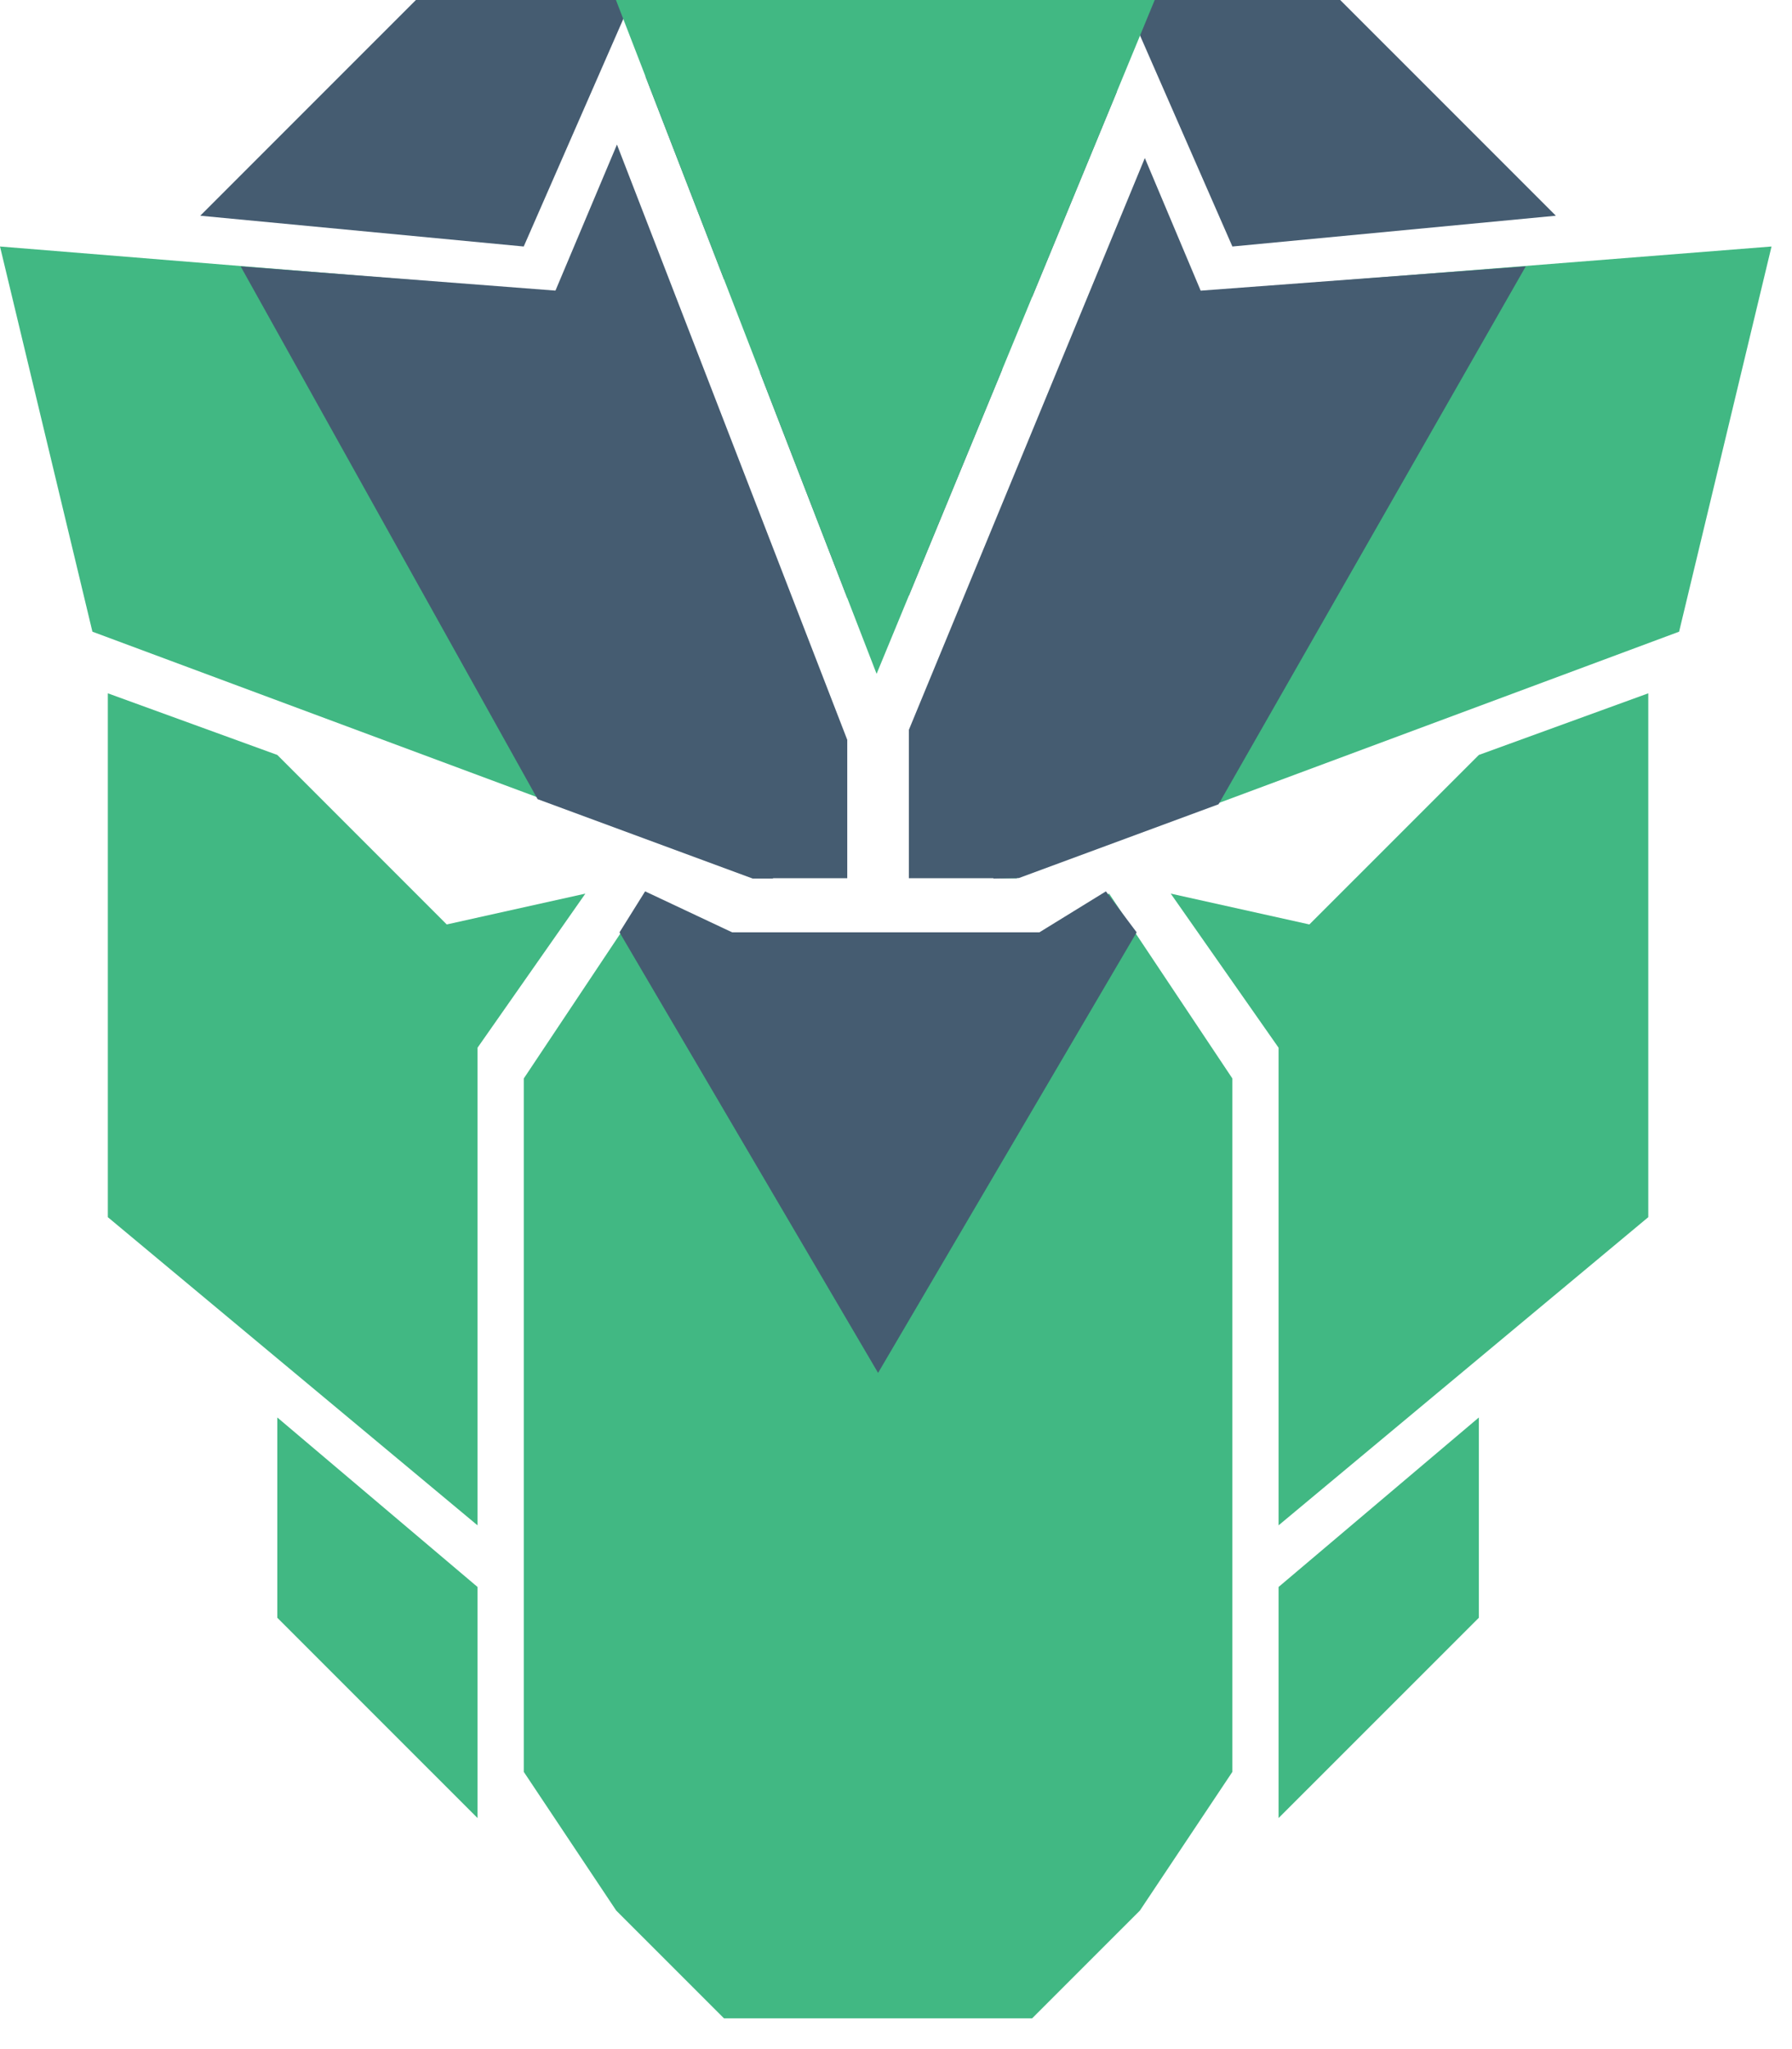
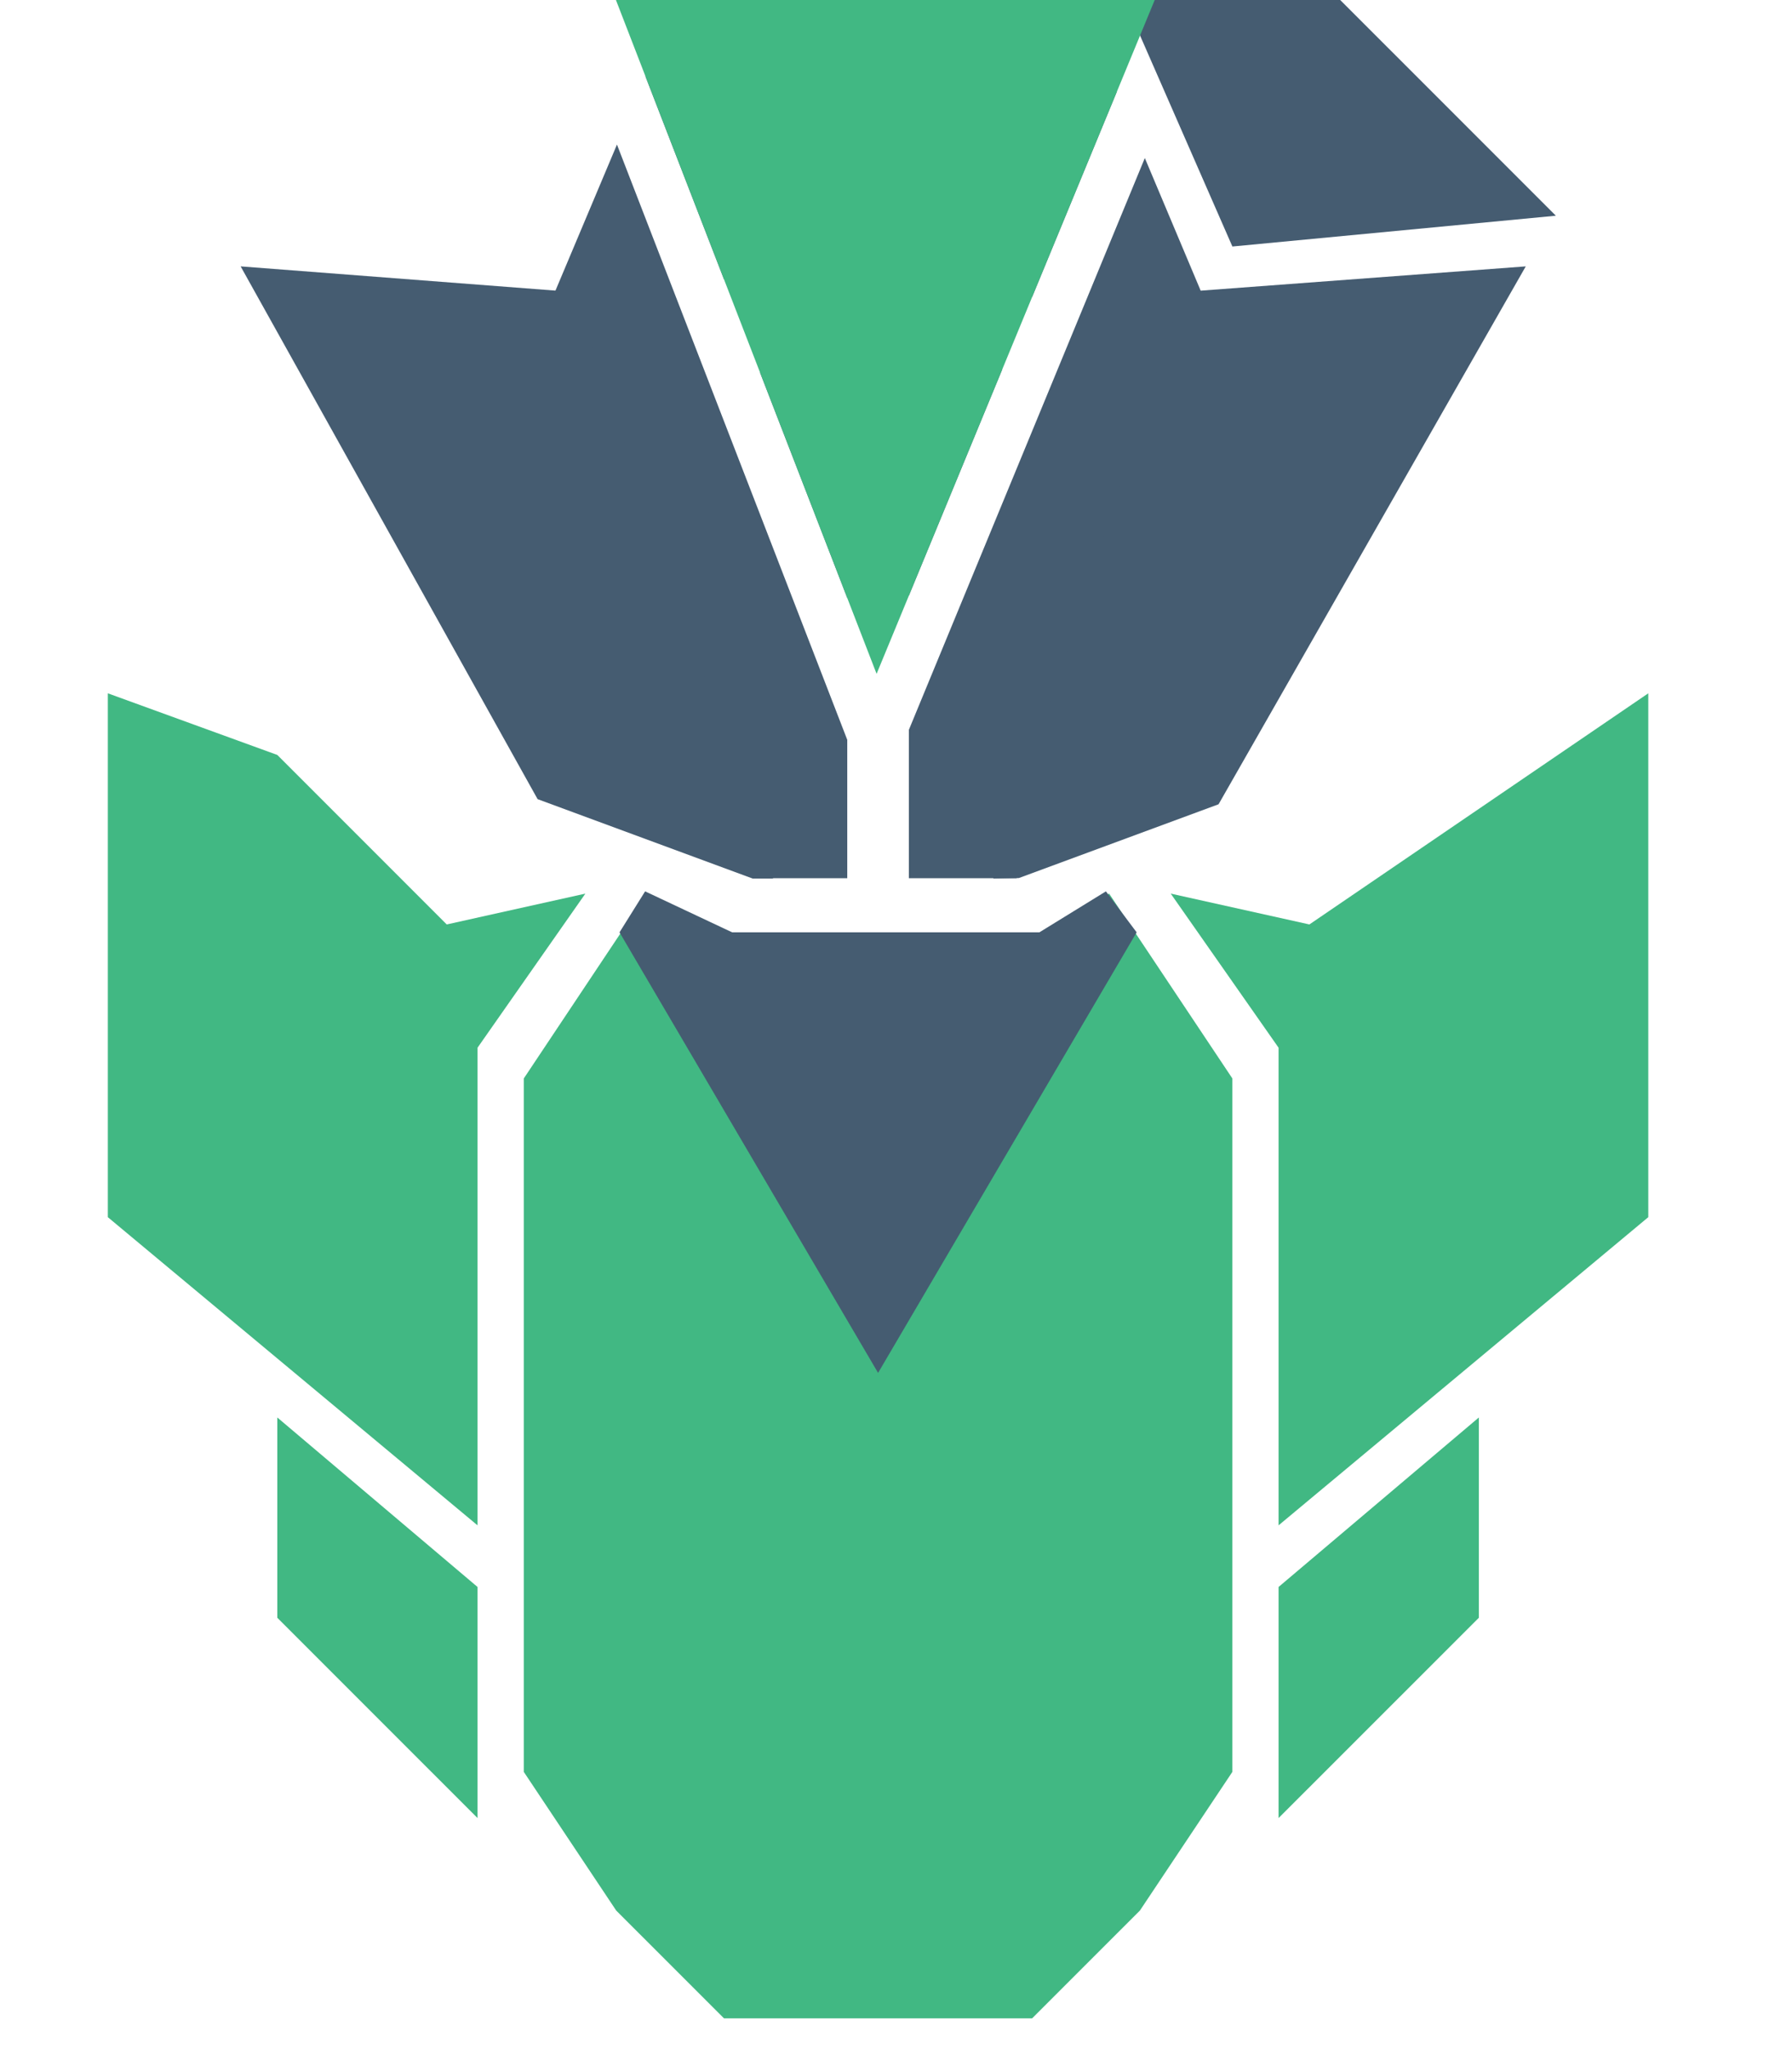
<svg xmlns="http://www.w3.org/2000/svg" width="35" height="40" viewBox="0 0 35 40" fill="none">
-   <path d="M25.574 18.046L22.866 17.444L24.972 20.452V29.776L32.193 23.76V13.534L28.884 14.737L25.574 18.046Z" fill="#41B883" />
+   <path d="M25.574 18.046L22.866 17.444L24.972 20.452V29.776L32.193 23.76V13.534L25.574 18.046Z" fill="#41B883" />
  <path d="M8.725 18.046L11.433 17.444L9.327 20.452V29.776L2.106 23.76V13.534L5.416 14.737L8.725 18.046Z" fill="#41B883" />
  <path fill-rule="evenodd" clip-rule="evenodd" d="M10.23 21.053L12.636 17.444L14.141 18.347H20.158L21.663 17.444L24.07 21.053V34.588L22.264 37.295L20.158 39.4H14.141L12.035 37.295L10.23 34.588V21.053Z" fill="#41B883" />
  <path d="M24.972 35.49L28.884 31.58V27.67L24.972 30.979V35.49Z" fill="#41B883" />
  <path d="M9.327 35.49L5.416 31.58V27.67L9.327 30.979V35.49Z" fill="#41B883" />
  <path fill-rule="evenodd" clip-rule="evenodd" d="M21.061 0H20.158V5.799L21.814 1.788L21.061 0ZM19.576 7.208L18.955 7.519V0H17.751V11.628L19.576 7.208ZM17.751 14.248L22.36 3.085L23.468 5.715L19.857 17.143H17.751V14.248ZM16.548 11.672V0H15.344V7.519L14.843 7.269L16.548 11.672ZM14.141 5.454V0H13.238L12.608 1.495L14.141 5.454ZM12.05 2.822L16.548 14.442V17.143H14.743L10.831 5.715L12.05 2.822Z" fill="#455C71" />
-   <path fill-rule="evenodd" clip-rule="evenodd" d="M1.805 12.331L14.743 17.143H15.043L11.132 5.715L0 4.812L1.805 12.331ZM32.795 12.331L19.857 17.143H19.556L23.167 5.715L34.6 4.812L32.795 12.331Z" fill="#41B883" />
  <path d="M24.07 4.812L30.388 4.211L26.176 0H21.963L24.07 4.812Z" fill="#455C71" />
-   <path d="M10.229 4.812L3.911 4.211L8.123 0H12.336L10.229 4.812Z" fill="#455C71" />
  <path d="M4.7 5.2L11.2 5.7L15.1 17.15H14.7L10.5 15.6L4.7 5.2Z" fill="#455C71" />
  <path d="M29.8 5.2L23.1 5.7L19.4 17.15L19.9 17.14L23.8 15.7L29.8 5.2Z" fill="#455C71" />
  <path d="M12.1 18.2L12.6 17.4L14.3 18.2H20.3L21.6 17.4L22.2 18.2L17.15 26.8L12.1 18.2Z" fill="#455C71" />
  <path fill-rule="evenodd" clip-rule="evenodd" d="M12.03 0L17.121 13.154L22.553 0H12.03Z" fill="#41B883" />
</svg>